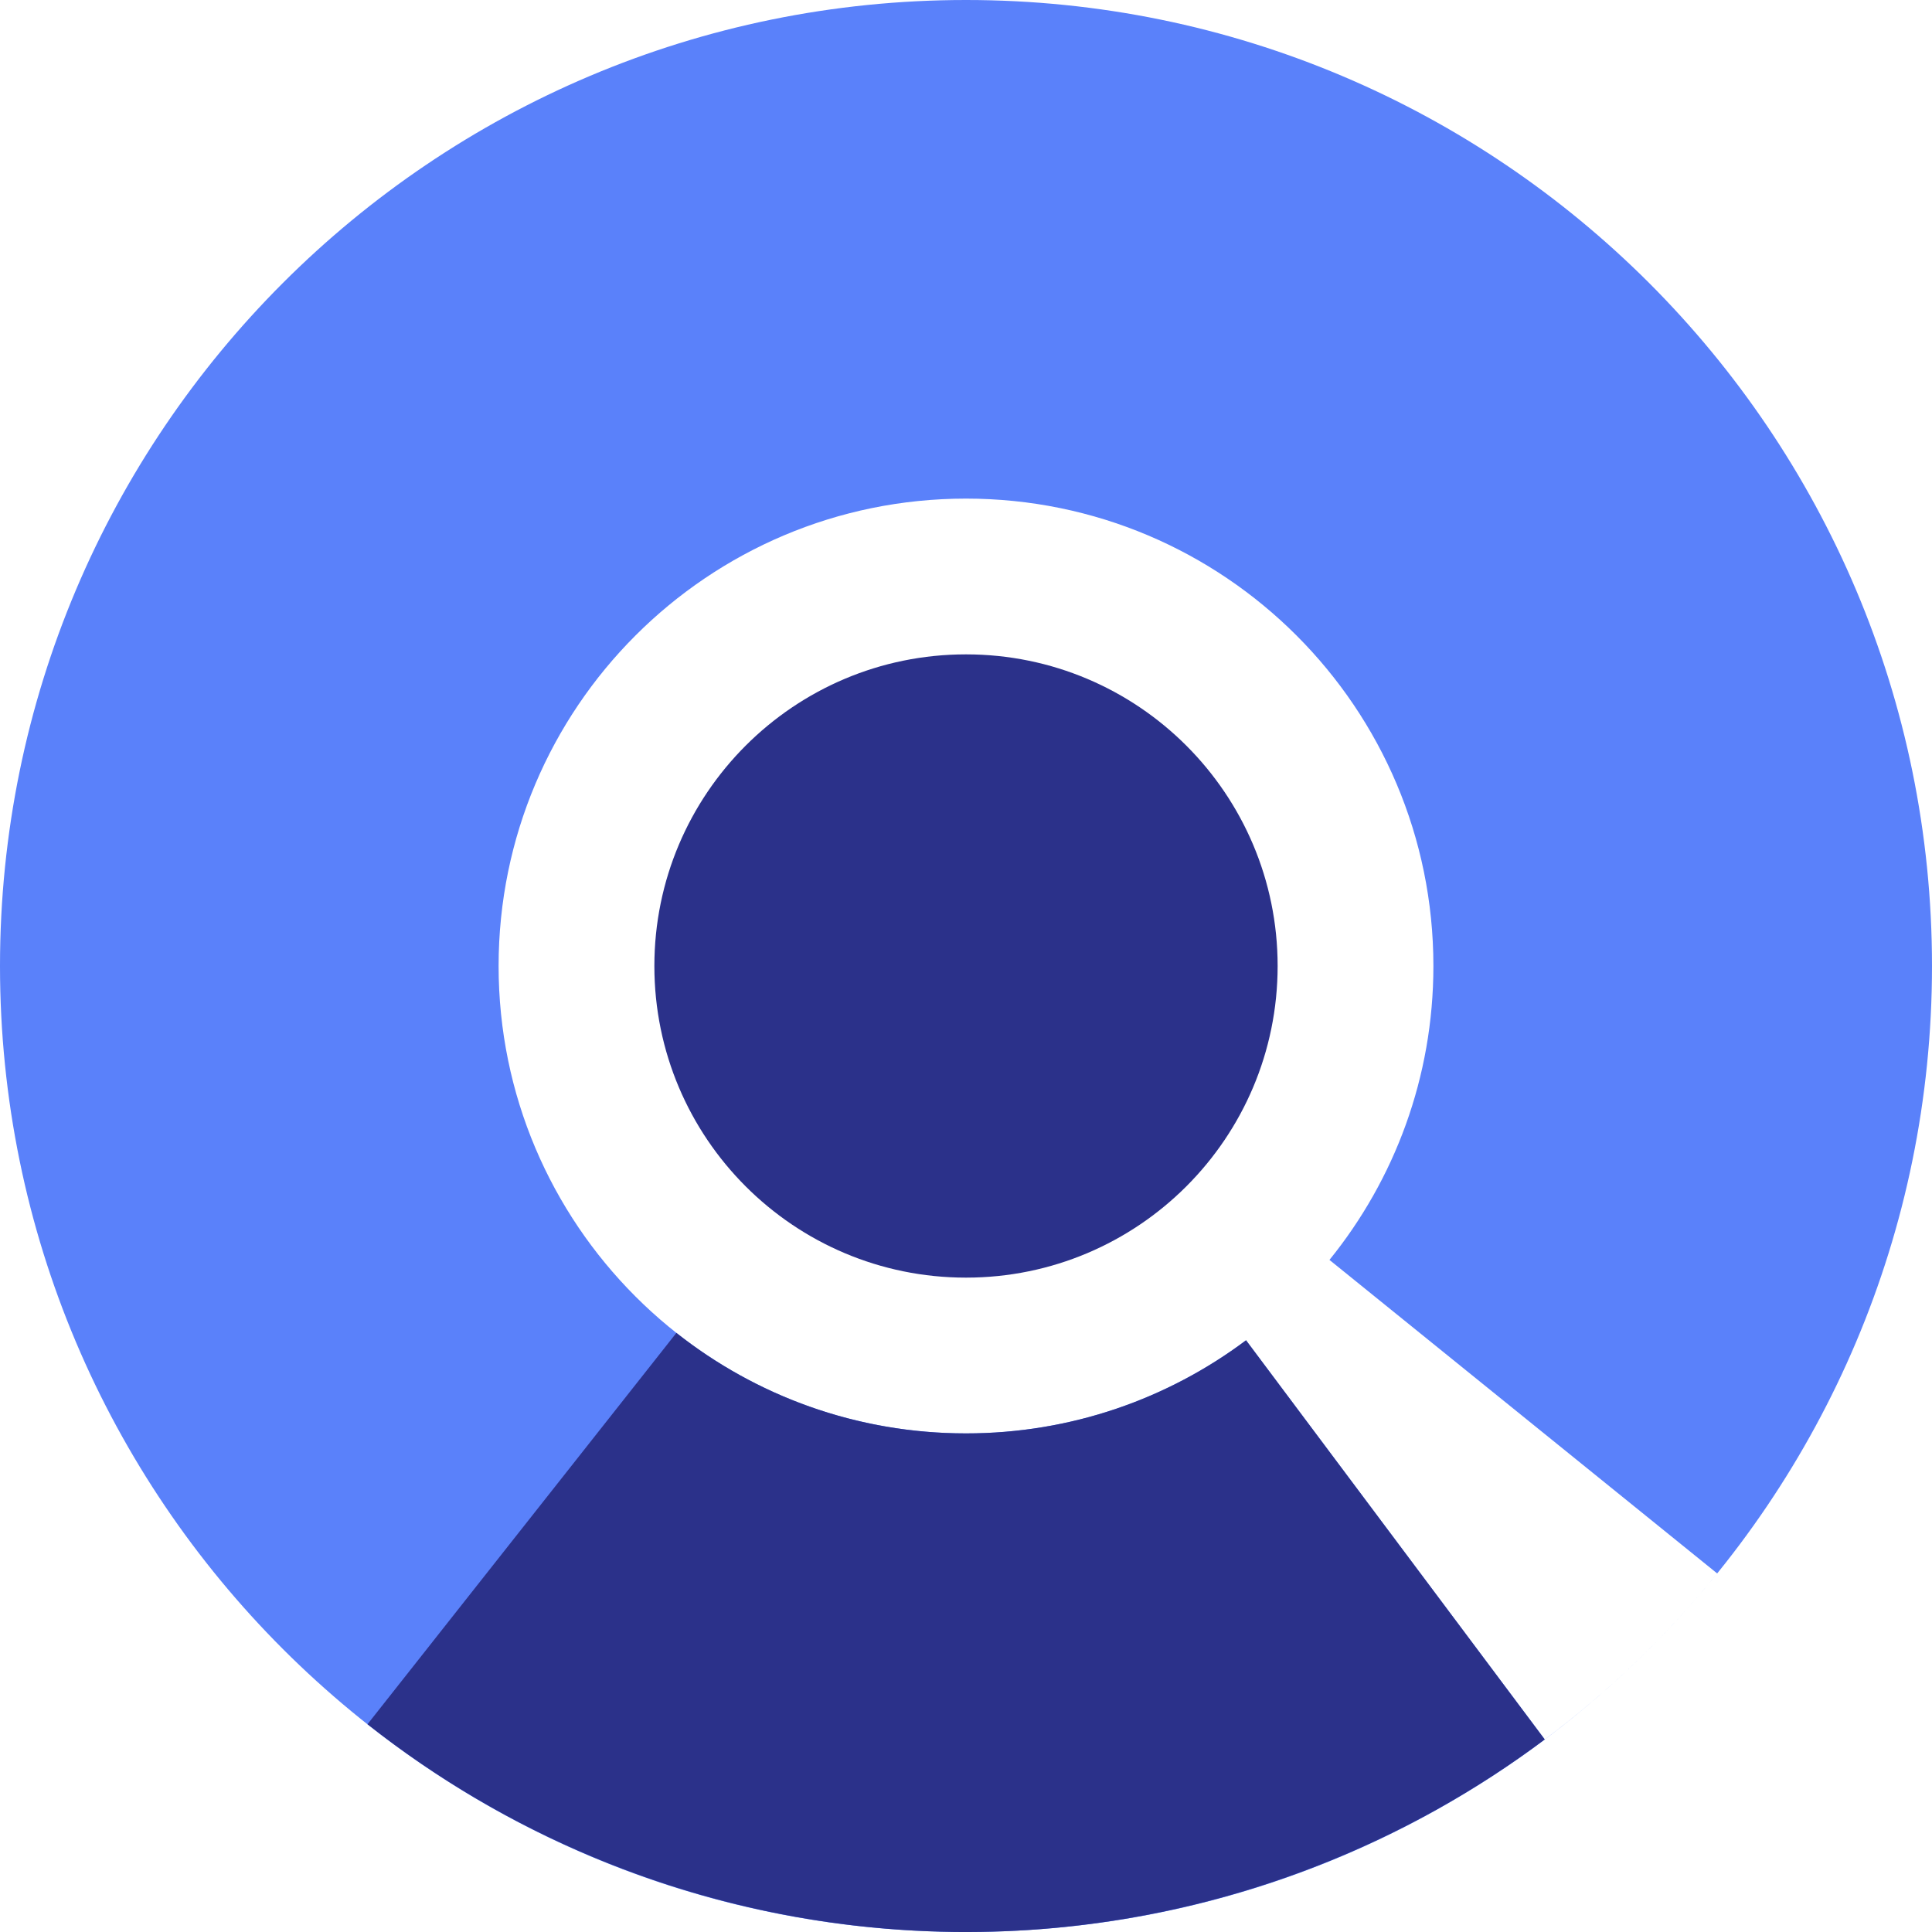
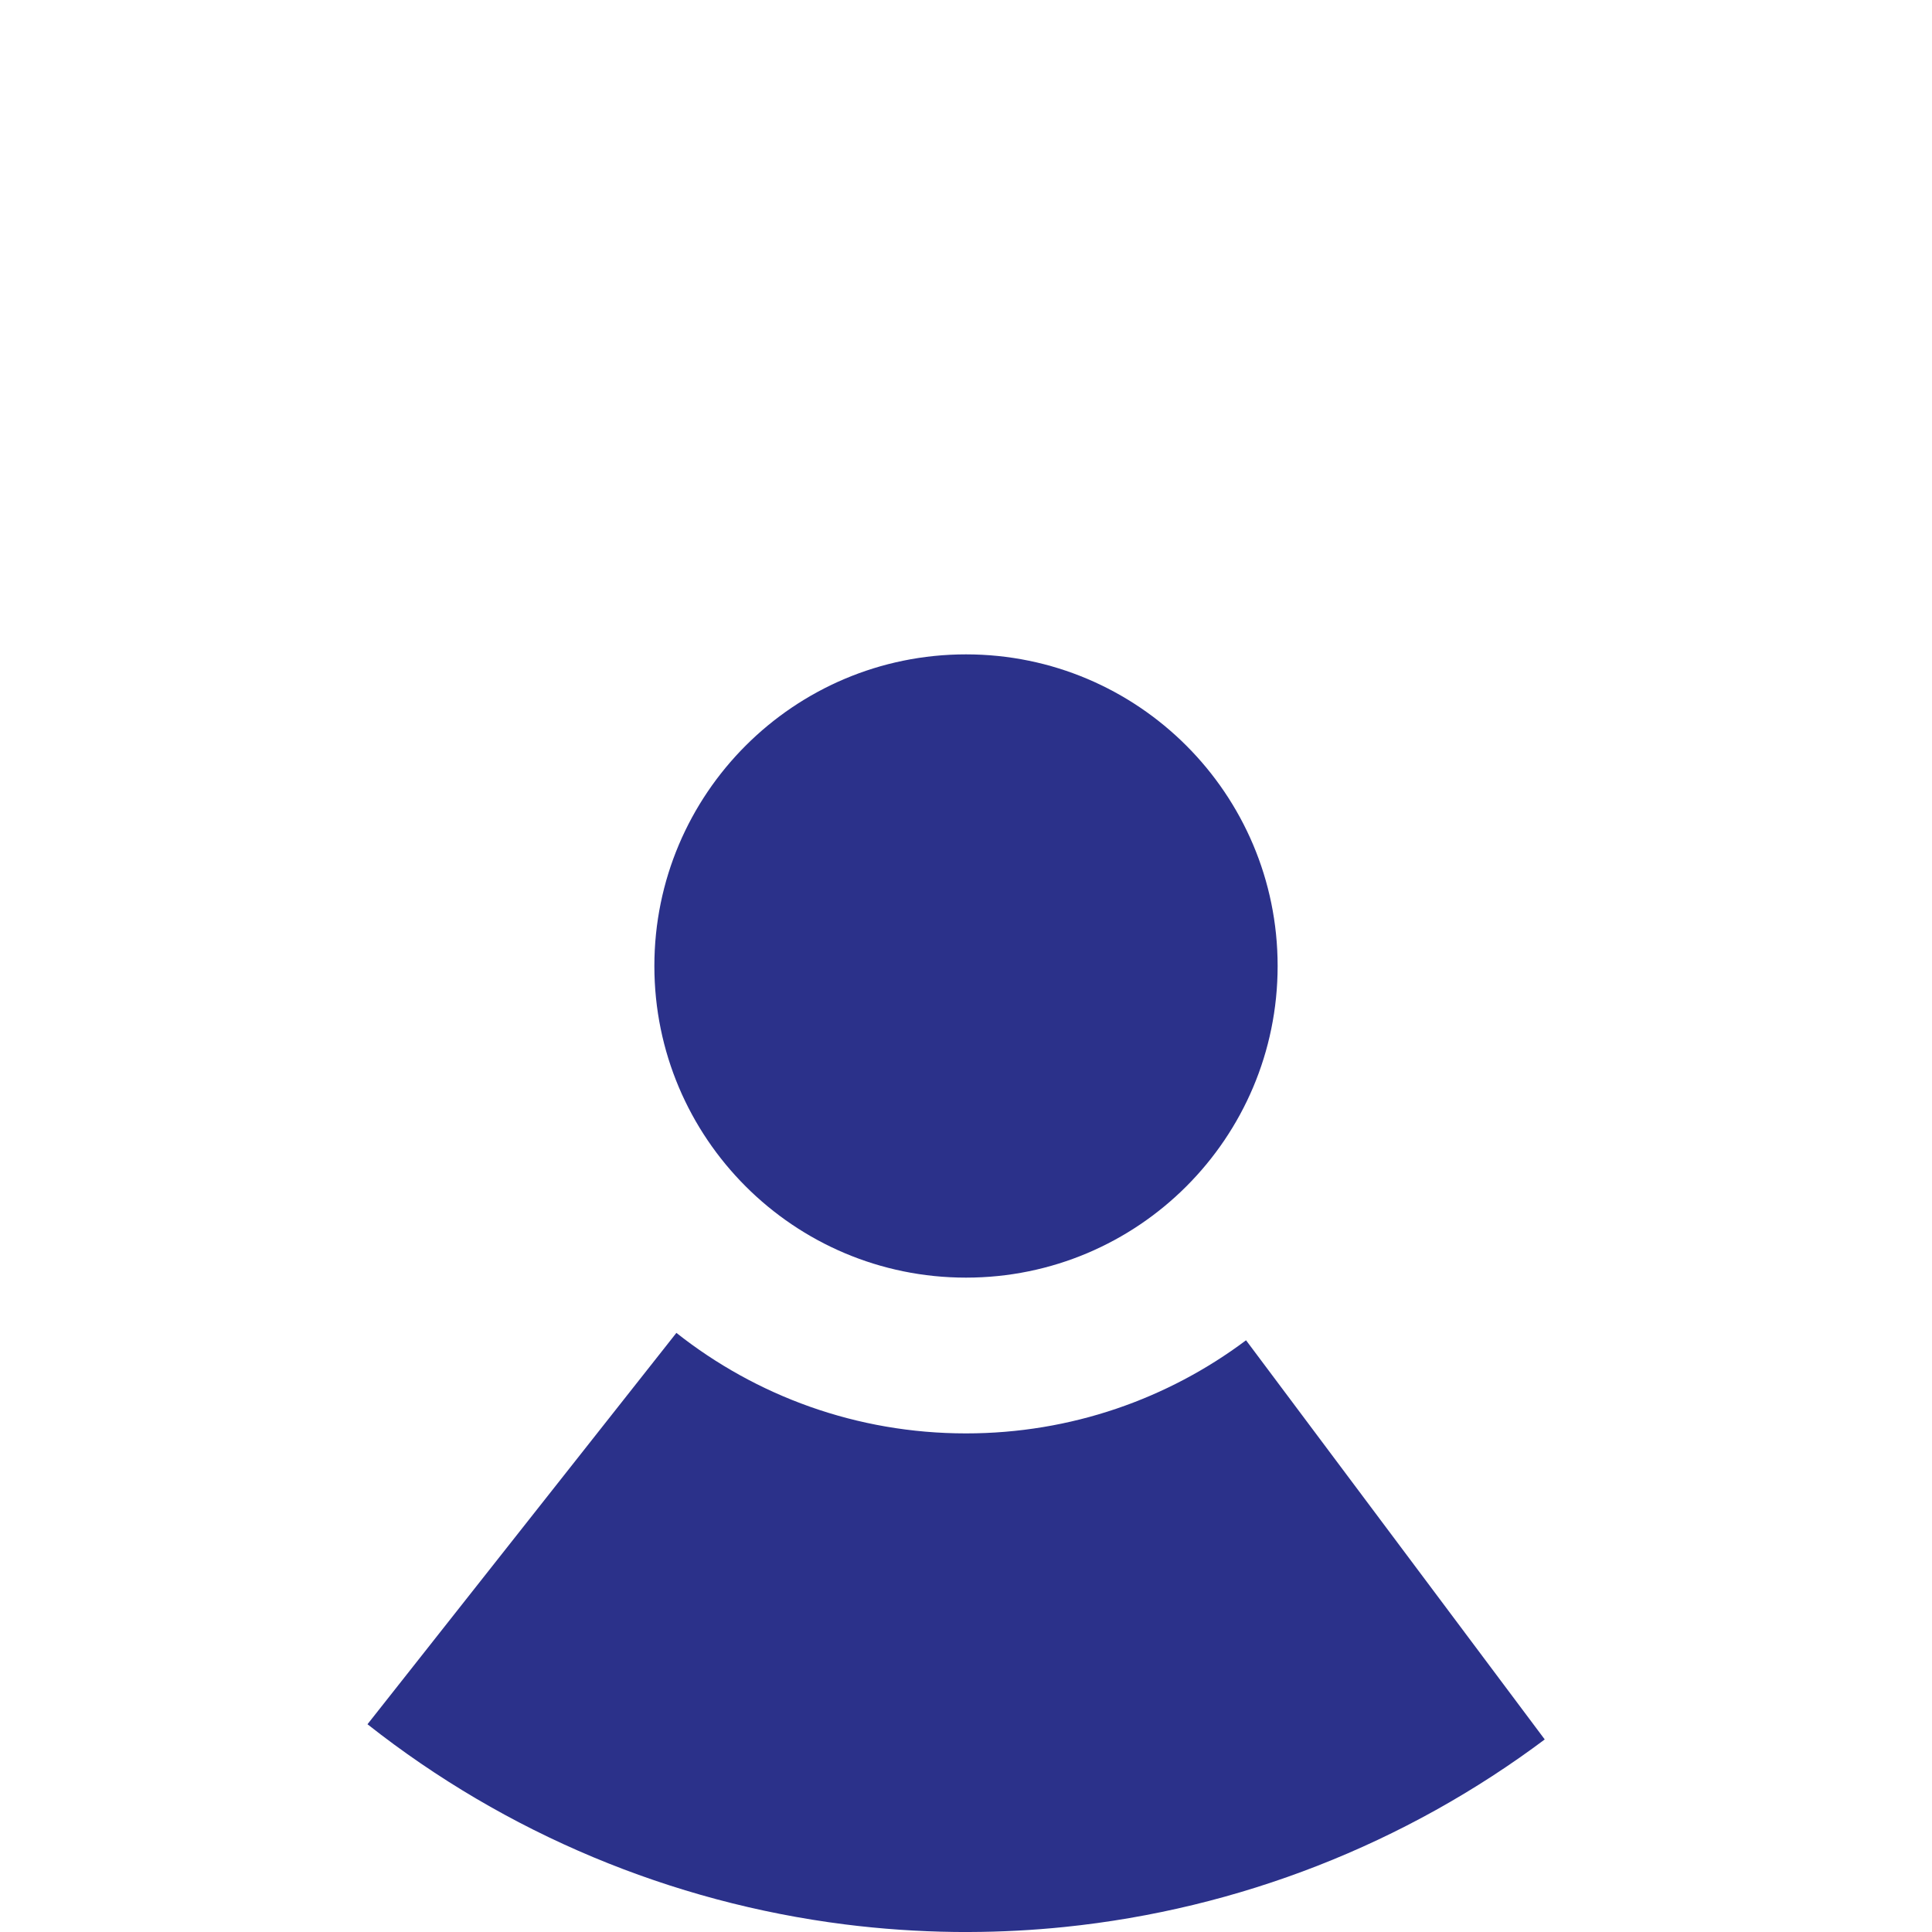
<svg xmlns="http://www.w3.org/2000/svg" width="40" height="40" viewBox="0 0 40 40" fill="none">
  <path d="M26.452 20C26.452 23.563 23.563 26.452 20 26.452C16.437 26.452 13.548 23.563 13.548 20C13.548 16.437 16.437 13.548 20 13.548C23.563 13.548 26.452 16.437 26.452 20Z" fill="#2B318A" />
-   <path fill-rule="evenodd" clip-rule="evenodd" d="M40 20C40 31.046 31.046 40 20 40C8.954 40 0 31.046 0 20C0 8.954 8.954 0 20 0C31.046 0 40 8.954 40 20ZM25.798 27.749C24.182 28.96 22.175 29.677 20 29.677C14.655 29.677 10.323 25.345 10.323 20C10.323 14.655 14.655 10.323 20 10.323C25.345 10.323 29.677 14.655 29.677 20C29.677 22.306 28.871 24.423 27.525 26.085L35.552 32.576C34.509 33.865 33.31 35.02 31.982 36.013L25.798 27.749Z" fill="#5A81FA" />
  <path fill-rule="evenodd" clip-rule="evenodd" d="M20 29.677C22.175 29.677 24.182 28.96 25.798 27.749L31.982 36.013C31.993 36.005 32.005 35.996 32.016 35.988L32.016 35.988L32.012 35.991C29.093 38.184 25.643 39.526 22.04 39.896C21.386 39.963 20.727 39.998 20.066 40C20.044 40 20.022 40 20 40C19.982 40 19.964 40 19.947 40C19.885 40 19.824 39.999 19.763 39.999C18.999 39.989 18.24 39.937 17.489 39.842C13.896 39.387 10.479 37.963 7.614 35.703L7.608 35.699L14.004 27.596C15.652 28.899 17.735 29.677 20 29.677Z" fill="#2B318A" />
</svg>